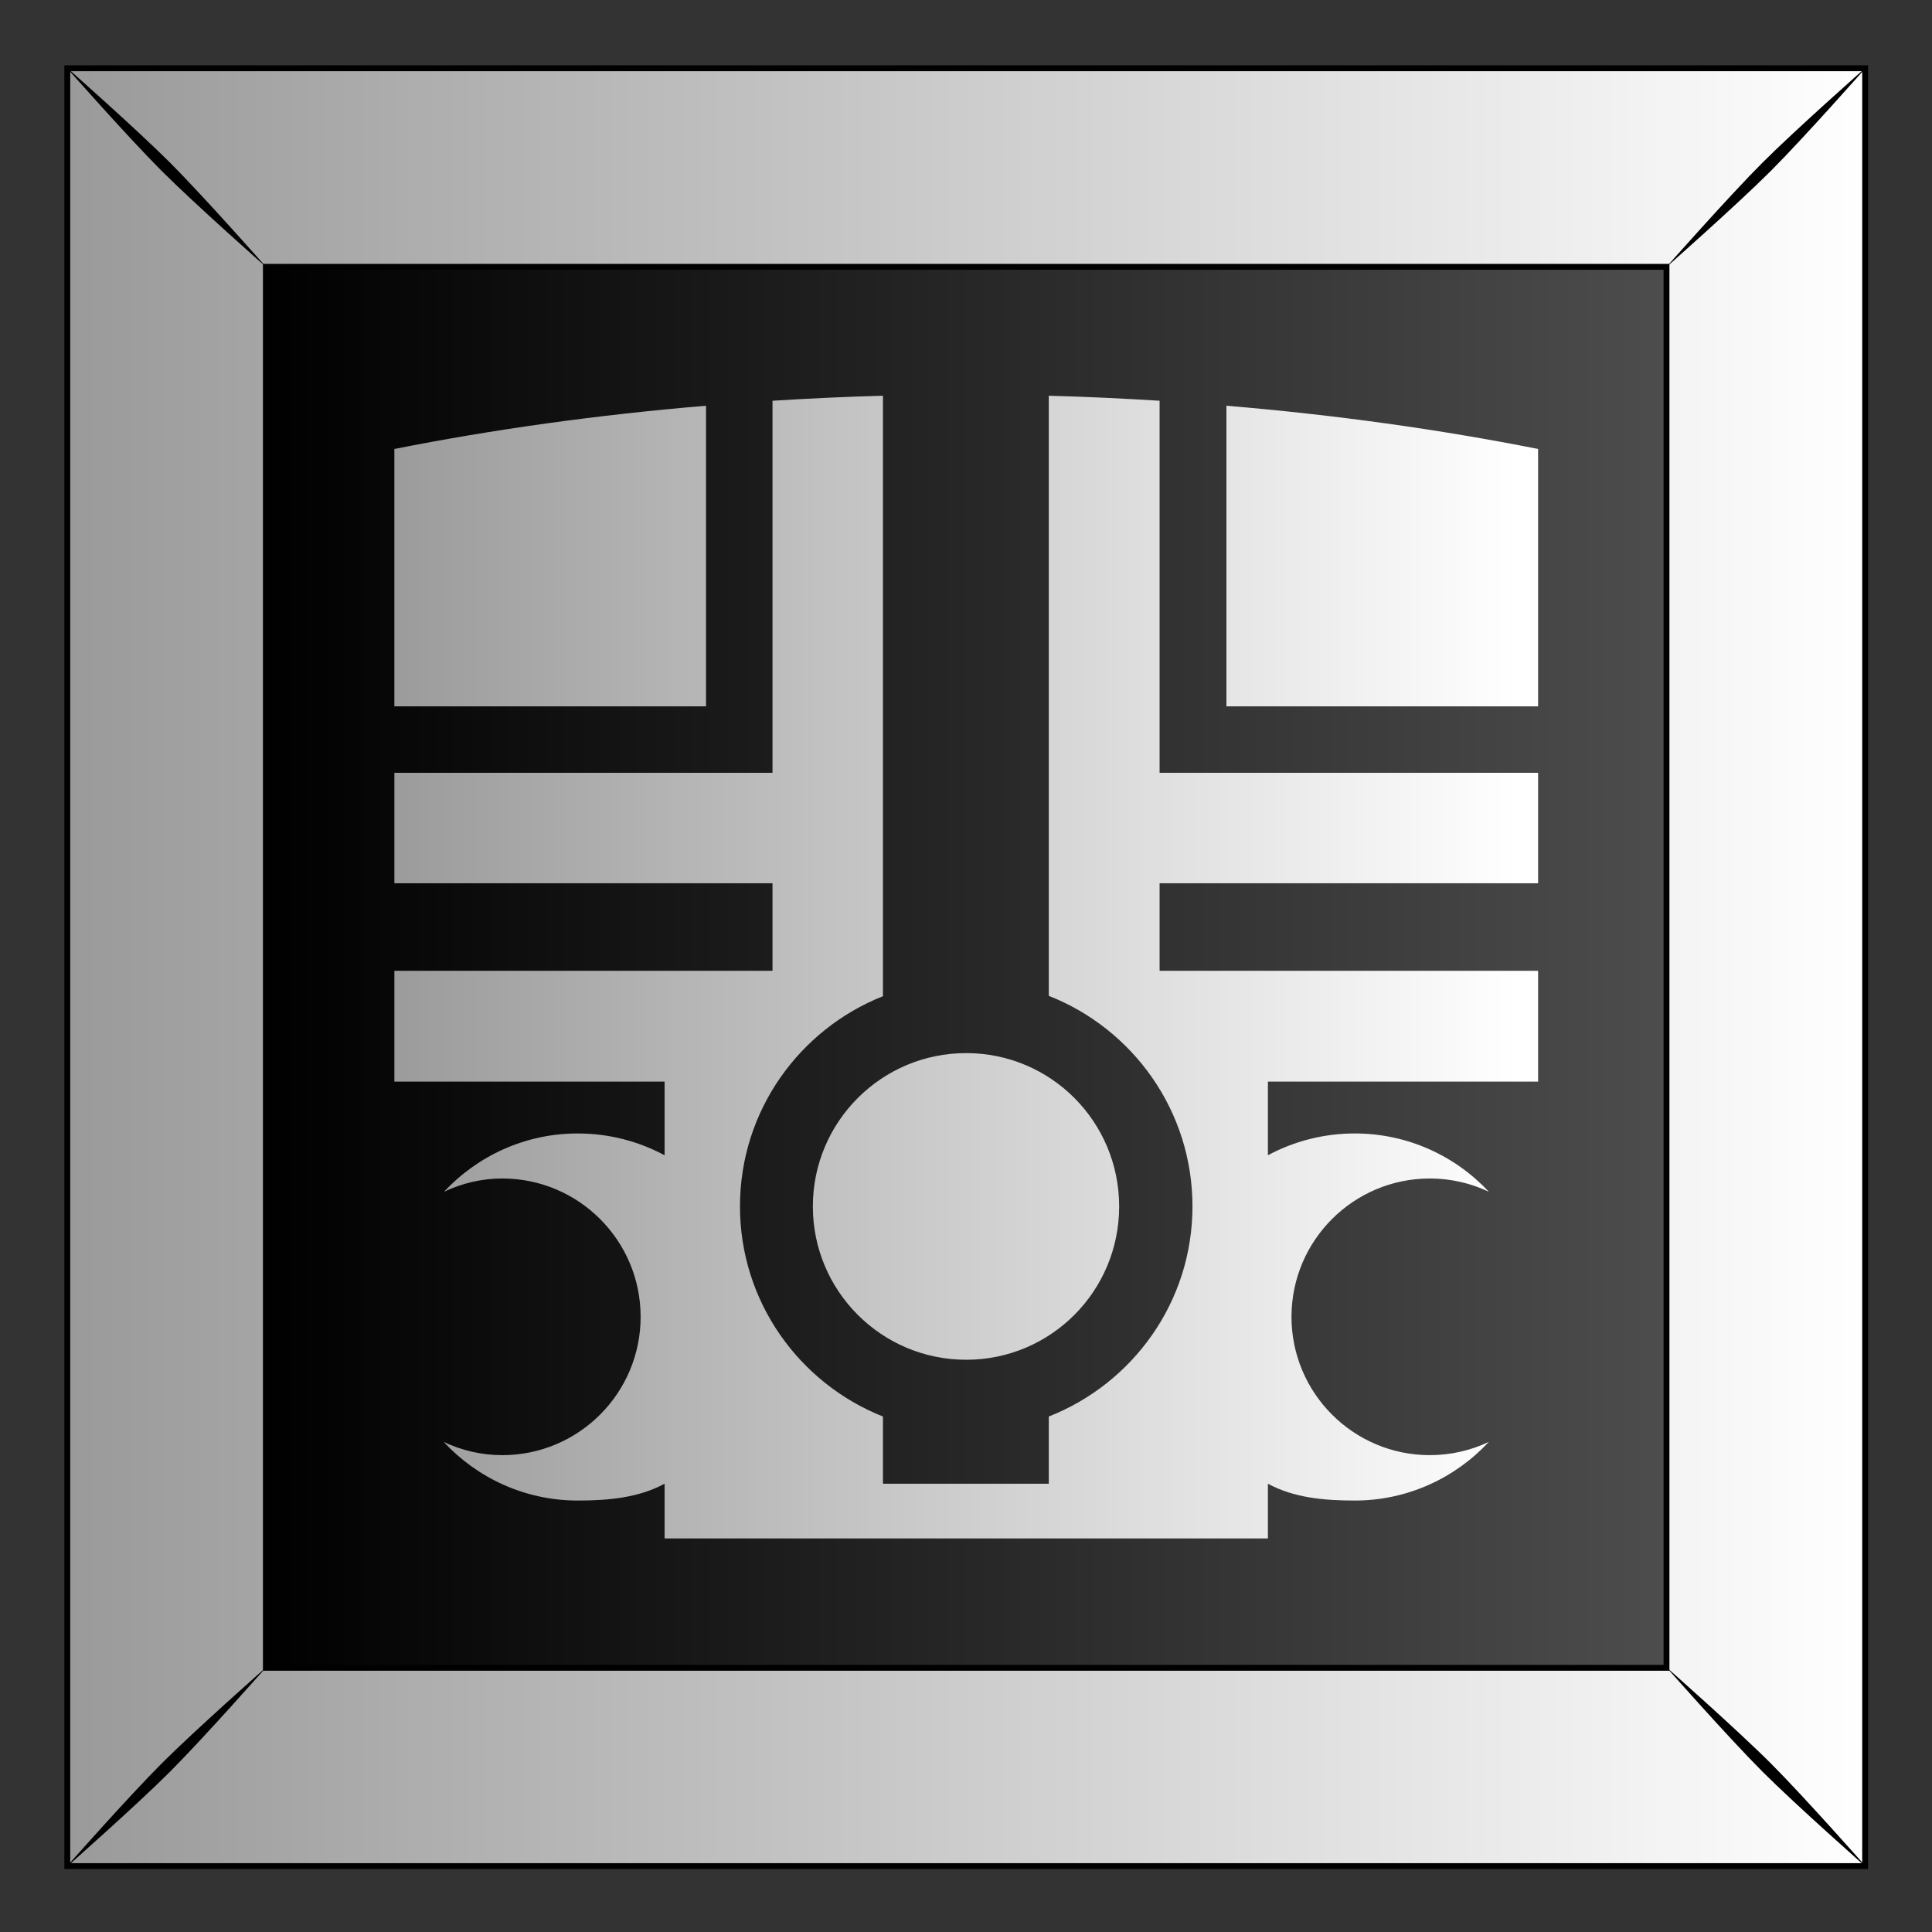
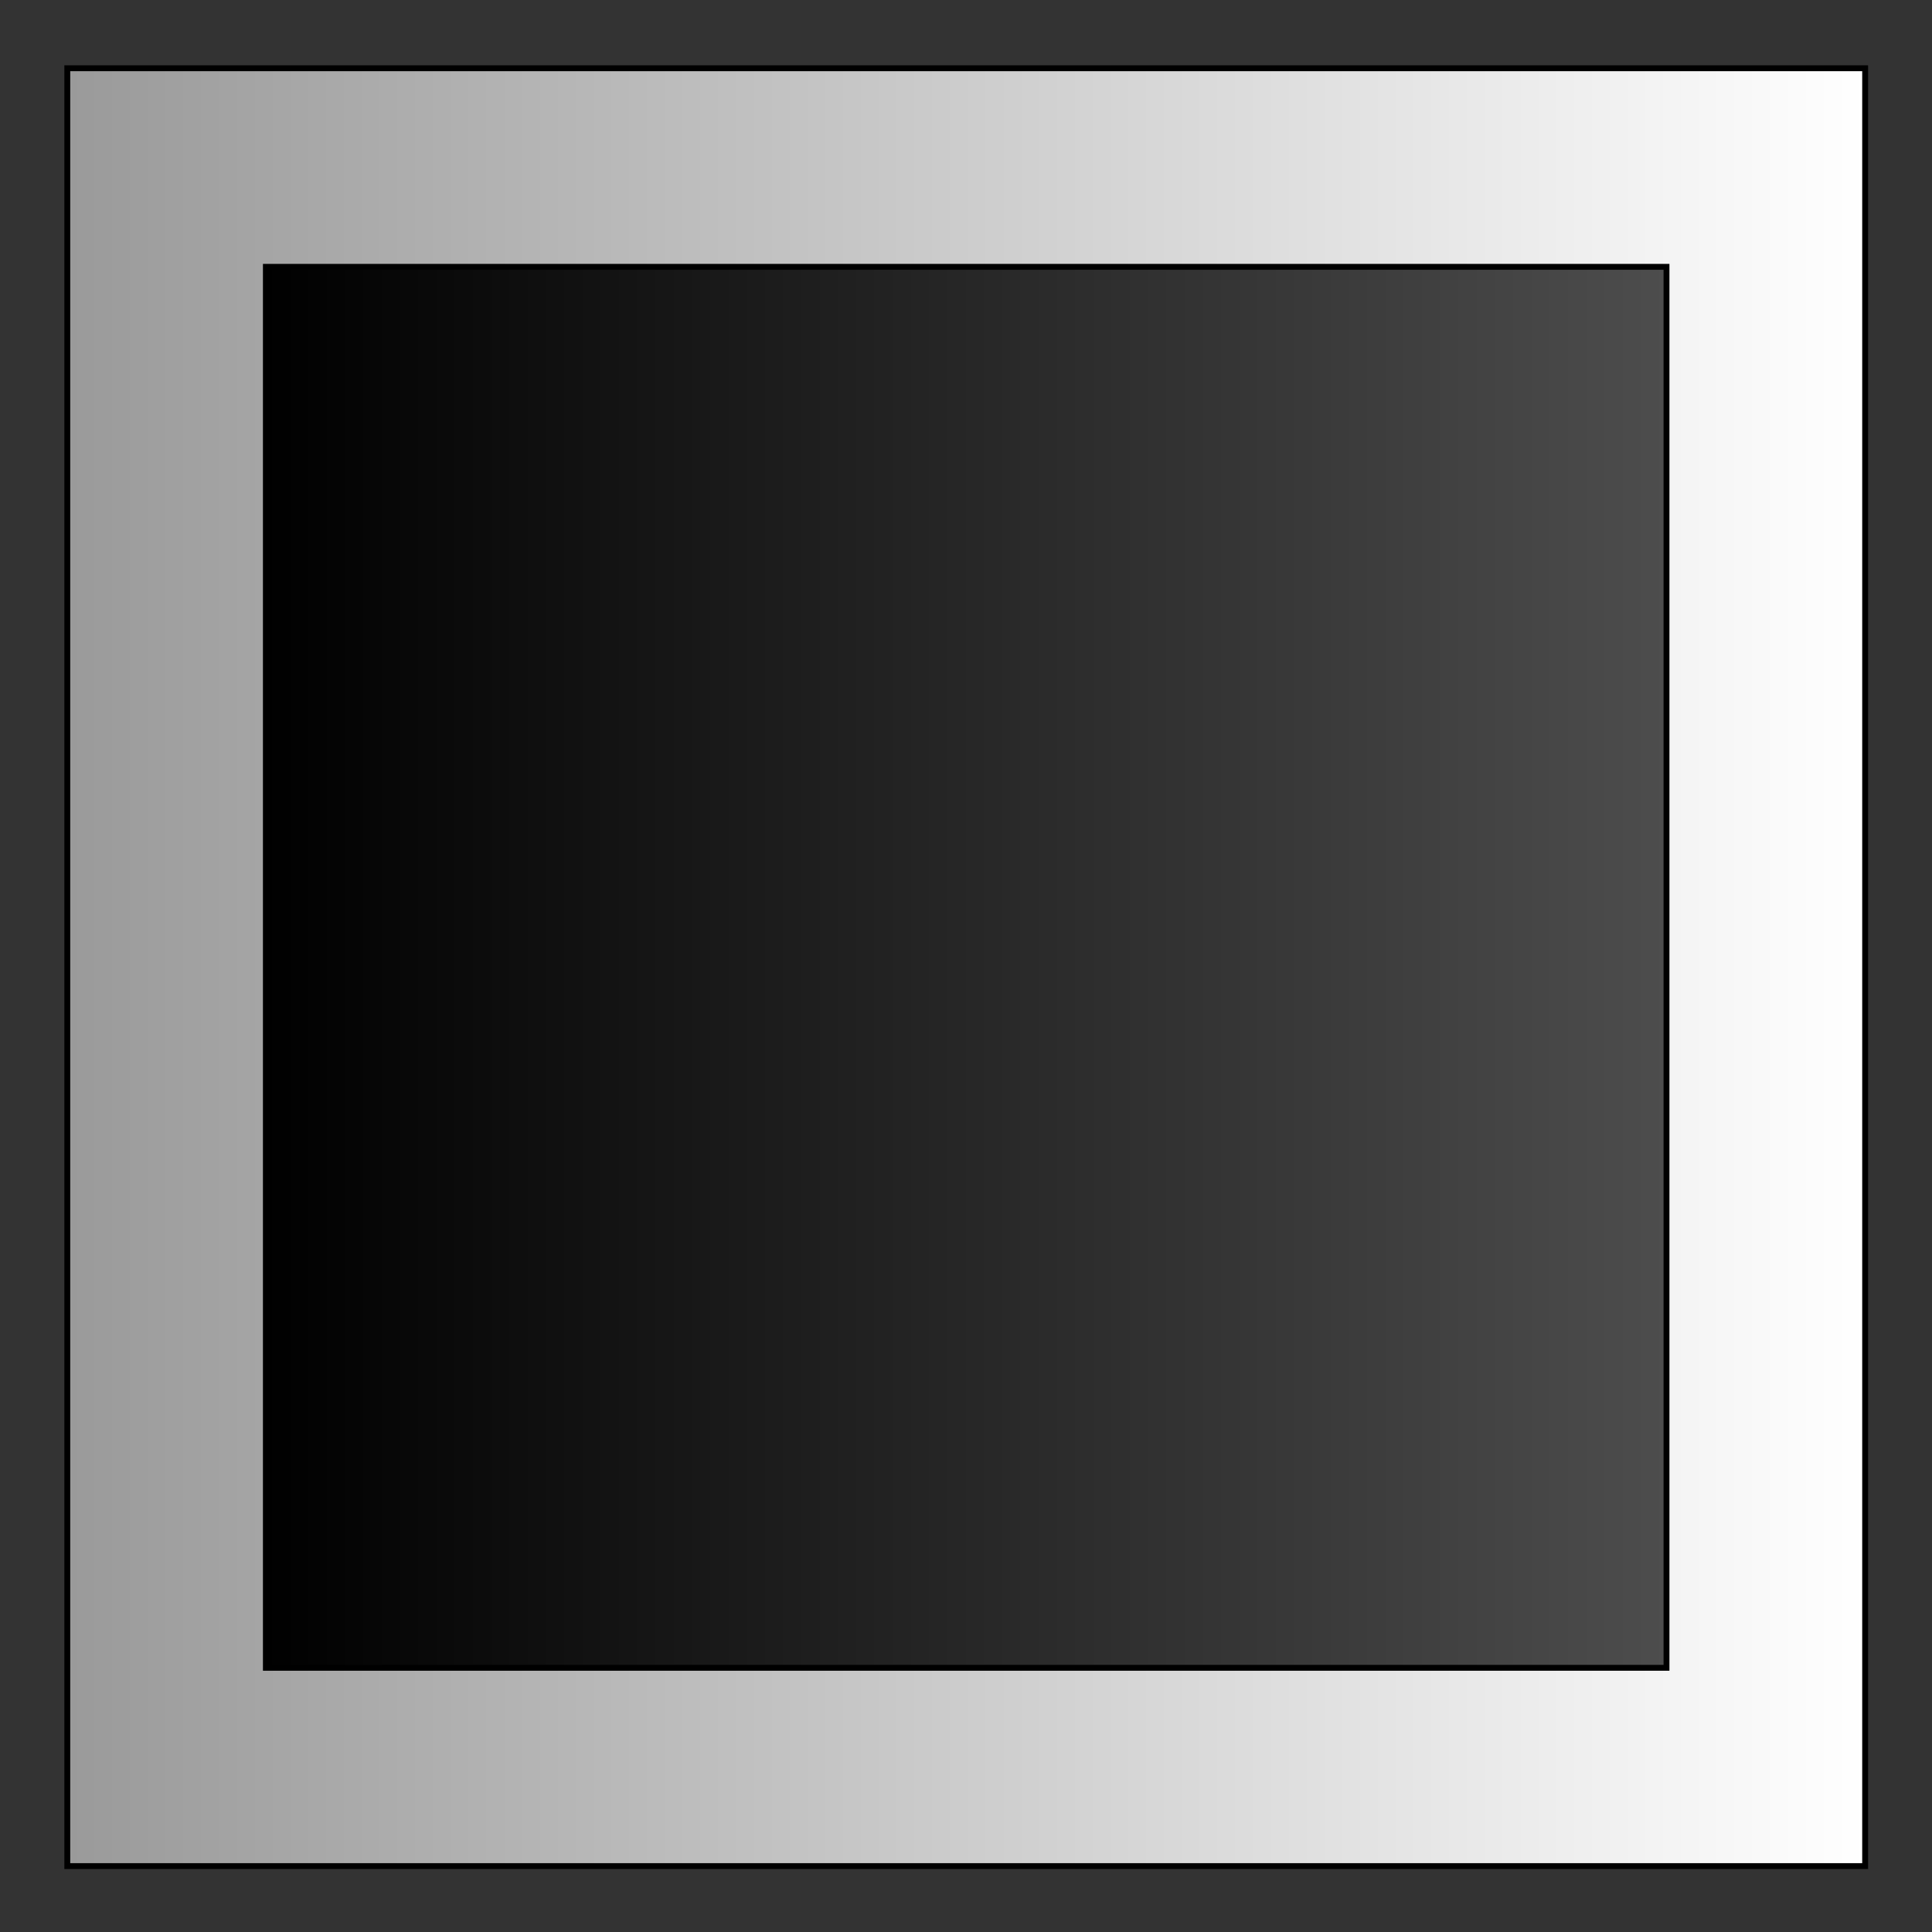
<svg xmlns="http://www.w3.org/2000/svg" xmlns:xlink="http://www.w3.org/1999/xlink" id="svg2" viewBox="0 0 300 300" version="1.1">
  <rect x="0" y="0" width="300" height="300" fill="#333333" stroke="none" />
  <title id="title15247">Abstract Tiles</title>
  <defs id="defs4">
    <linearGradient id="linearGradient9784">
      <stop id="stop9786" stop-color="#fff" offset="0" />
      <stop id="stop9788" stop-color="#999" offset="1" />
    </linearGradient>
    <linearGradient id="linearGradient4438" y2="79.775" gradientUnits="userSpaceOnUse" x2="611.91" gradientTransform="translate(0 0)" y1="79.775" x1="489.04">
      <stop id="stop9778" offset="0" />
      <stop id="stop9780" stop-color="#4d4d4d" offset="1" />
    </linearGradient>
    <linearGradient id="linearGradient4440" y2="52.962" xlink:href="#linearGradient9784" gradientUnits="userSpaceOnUse" x2="470.39" gradientTransform="translate(0 -0)" y1="52.962" x1="629.38" />
    <linearGradient id="linearGradient4442" y2="376" xlink:href="#linearGradient9784" gradientUnits="userSpaceOnUse" x2="50.54" gradientTransform="matrix(.574 0 0 .574 -3.079 269.41)" y1="376" x1="225.39" />
  </defs>
  <g id="layer1" transform="translate(0 -752.36)">
    <g id="g12085" transform="matrix(1.776 0 0 1.776 11.231 243.02)">
      <g id="g11763" transform="translate(-159.46 158.02)">
        <g id="g11765" transform="translate(-627.98 160)">
          <g id="g11767" transform="translate(315.07 -.014)">
            <rect id="rect11769" height="157.18" width="157.18" y="-25.245" x="471.93" fill="url(#linearGradient4438)" />
            <path id="path11771" d="m471.93-25.248v157.19h157.19v-157.19l-157.19-0zm17.362 17.362 122.46 0v122.49h-122.46v-122.49z" stroke="#000" stroke-width=".513" fill="url(#linearGradient4440)" />
-             <path id="path11773" d="m471.76-25.42s5.471 6.197 8.419 9.145 9.168 8.442 9.168 8.442-5.494-6.22-8.441-9.168c-2.948-2.947-9.145-8.419-9.145-8.419zm8.419 148.39c-2.947 2.948-8.419 9.145-8.419 9.145s6.197-5.471 9.145-8.419 8.441-9.168 8.441-9.168-6.22 5.494-9.168 8.442zm139.97-139.97c-2.947 2.947-8.441 9.168-8.441 9.168s6.22-5.494 9.168-8.442c2.947-2.947 8.419-9.145 8.419-9.145s-6.197 5.471-9.145 8.419zm-8.441 131.52s5.494 6.22 8.441 9.168c2.948 2.947 9.145 8.419 9.145 8.419s-5.471-6.197-8.419-9.145c-2.947-2.948-9.168-8.442-9.168-8.442z" />
          </g>
        </g>
      </g>
-       <path id="rect12017" d="m70.875 469.03c-3.255 0.085-6.472 0.241-9.656 0.438v32.531h-33.062v9.656h33.062v7.656h-33.062v9.688h23.625v6.438c-2.261-1.213-4.85-1.906-7.594-1.906-4.62 0-8.763 1.971-11.688 5.094 1.552-0.729 3.263-1.156 5.094-1.156 6.675 0 12.094 5.419 12.094 12.094 0 6.675-5.419 12.094-12.094 12.094-1.841 0-3.566-0.42-5.125-1.156 2.925 3.143 7.089 5.125 11.719 5.125 2.744 0 5.332-0.252 7.594-1.469v4.781h52.75v-4.781c2.261 1.217 4.85 1.469 7.594 1.469 4.63 0 8.793-1.982 11.719-5.125-1.565 0.74-3.312 1.156-5.156 1.156-6.675 0-12.094-5.419-12.094-12.094 0-6.675 5.419-12.094 12.094-12.094 1.845 0 3.591 0.416 5.156 1.156-2.925-3.131-7.092-5.094-11.719-5.094-2.744 0-5.332 0.693-7.594 1.906v-6.438h23.625v-9.688h-33.094v-7.656h33.094v-9.656h-33.094v-32.531c-3.195-0.196-6.422-0.353-9.688-0.438v52.469c7.345 2.888 12.562 10.037 12.562 18.406 0 8.367-5.222 15.486-12.562 18.375v5.875h-14.5v-5.875c-7.312-2.903-12.5-10.029-12.5-18.375 0-8.345 5.189-15.471 12.5-18.375v-52.5zm-15.469 0.875c-9.495 0.795-18.625 2.069-27.25 3.781v22.5h27.25v-26.281zm45.5 0v26.281h27.25v-22.5c-8.625-1.712-17.755-2.987-27.25-3.781zm-22.754 56.6c-7.403 0-13.406 6.003-13.406 13.406 0 7.403 6.003 13.406 13.406 13.406 7.403 0 13.375-6.003 13.375-13.406 0-7.403-5.972-13.406-13.375-13.406z" fill="url(#linearGradient4442)" transform="translate(0 -147.64)" />
    </g>
  </g>
</svg>